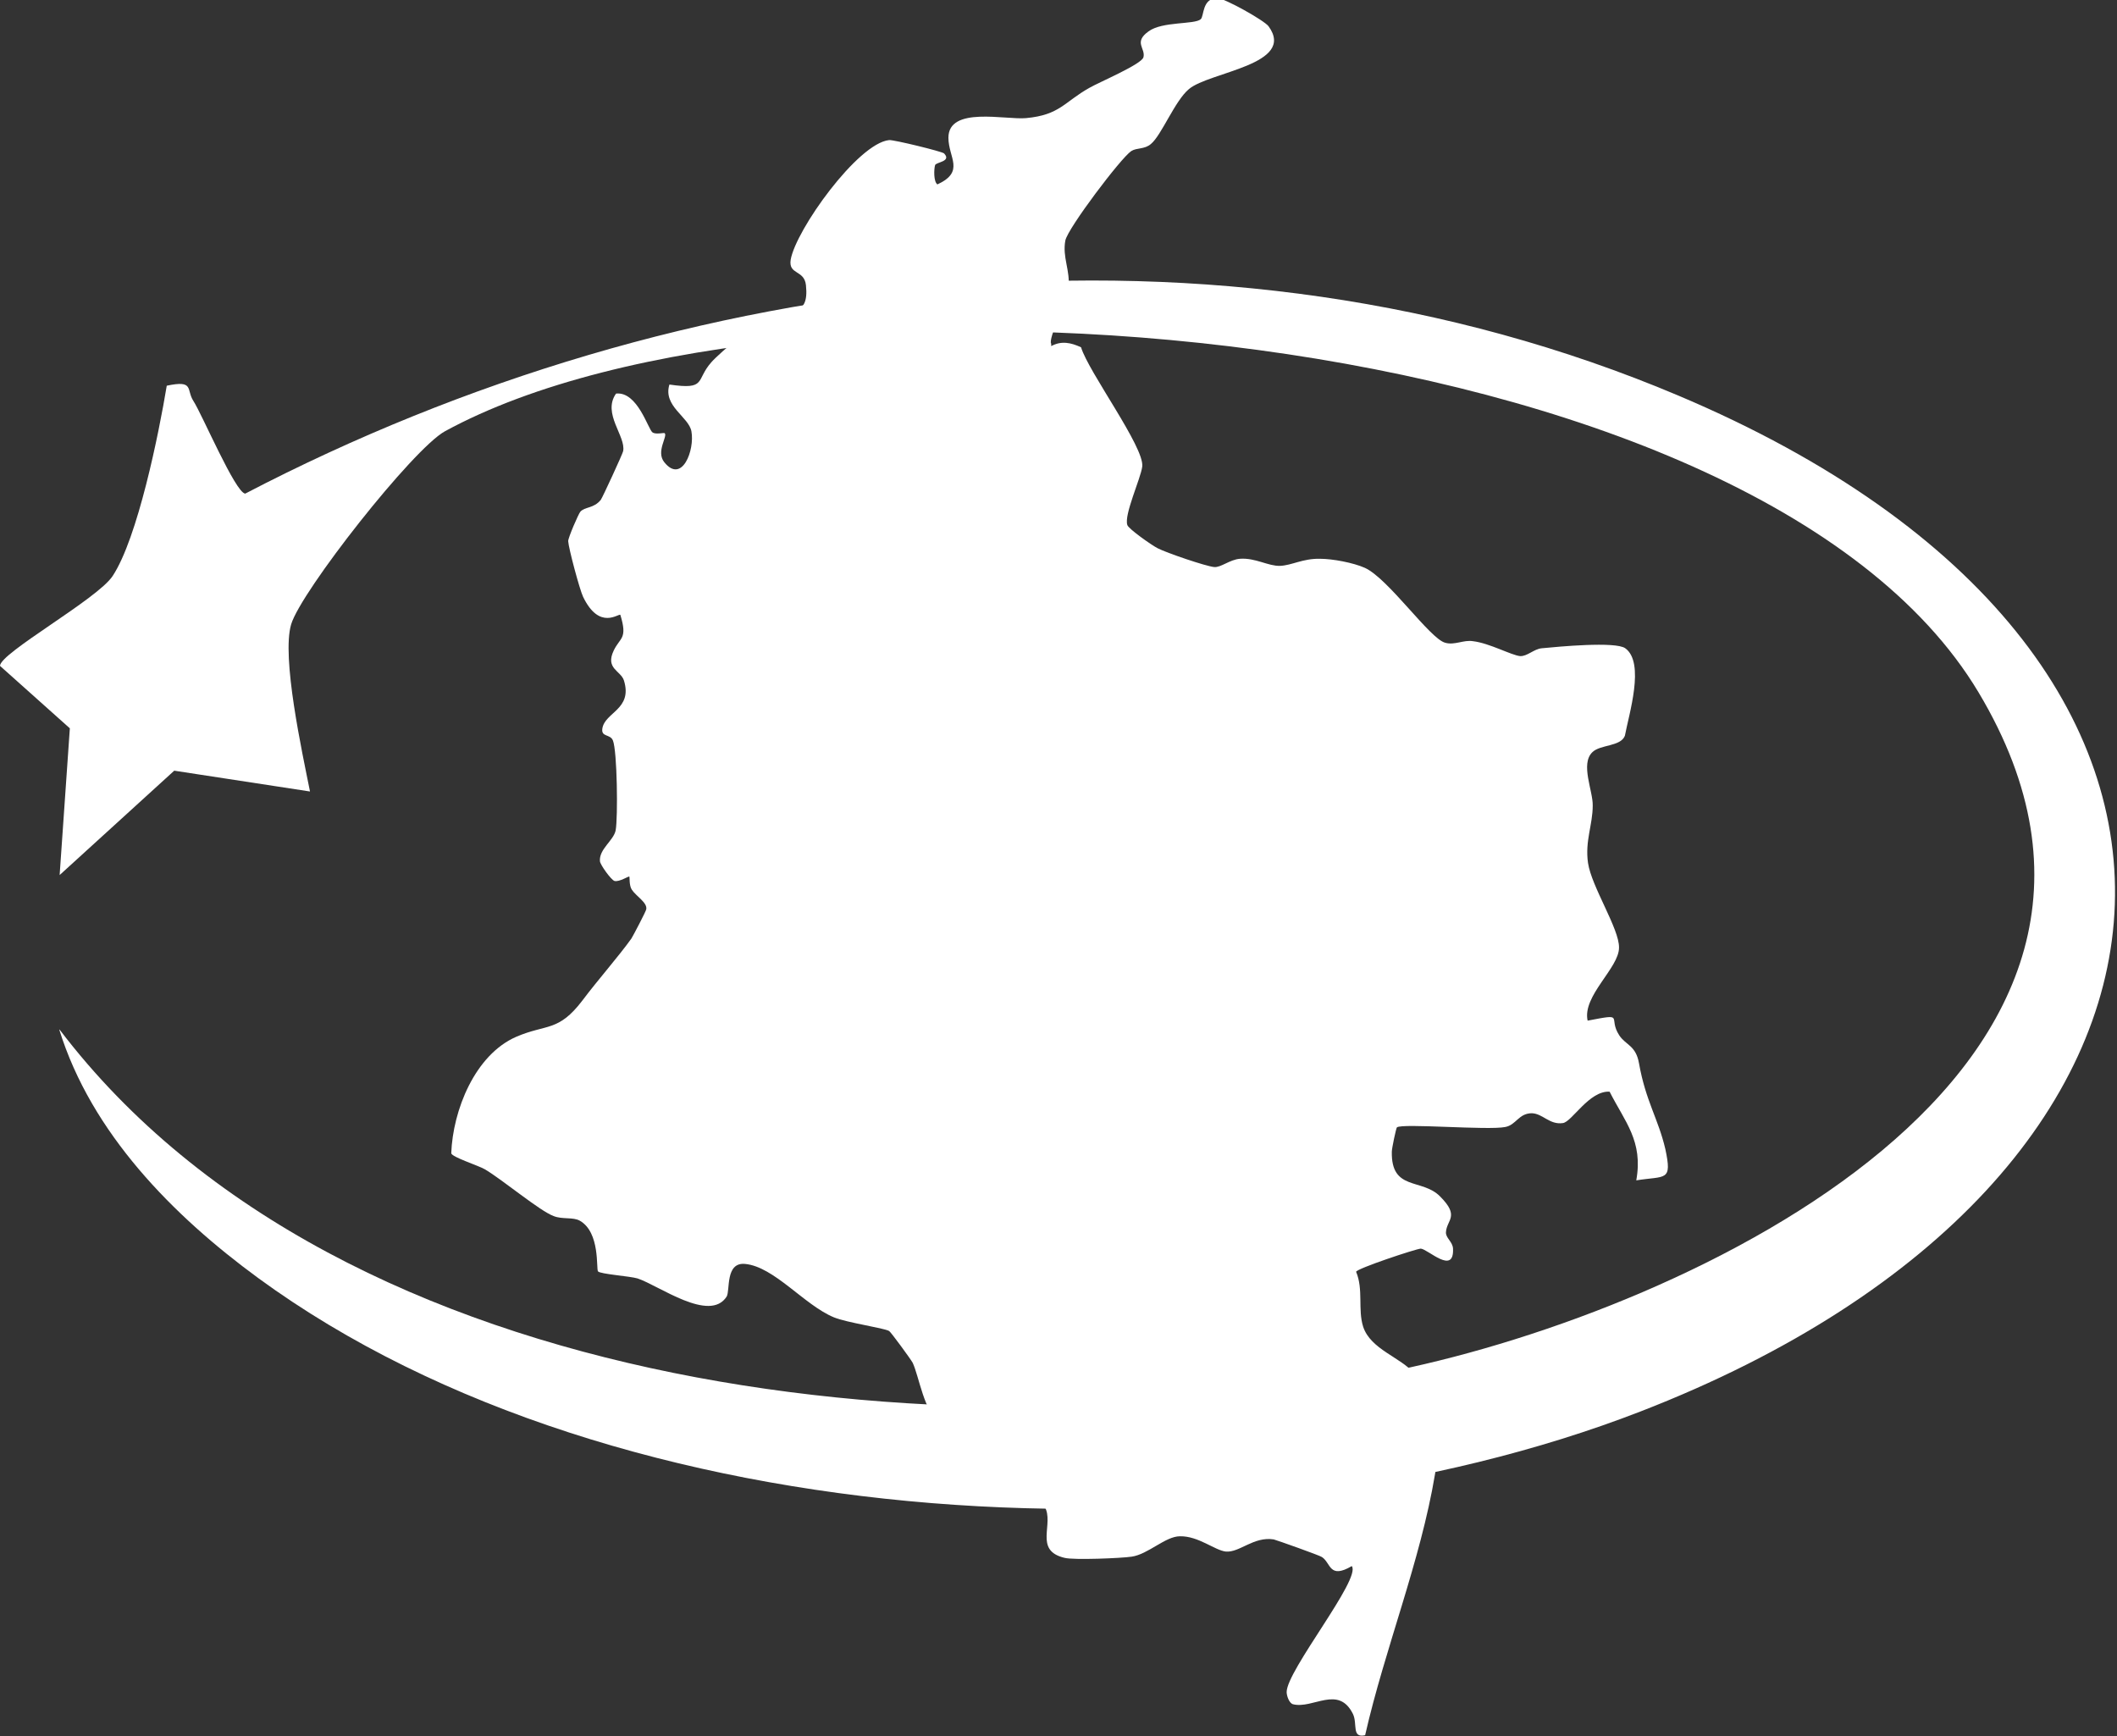
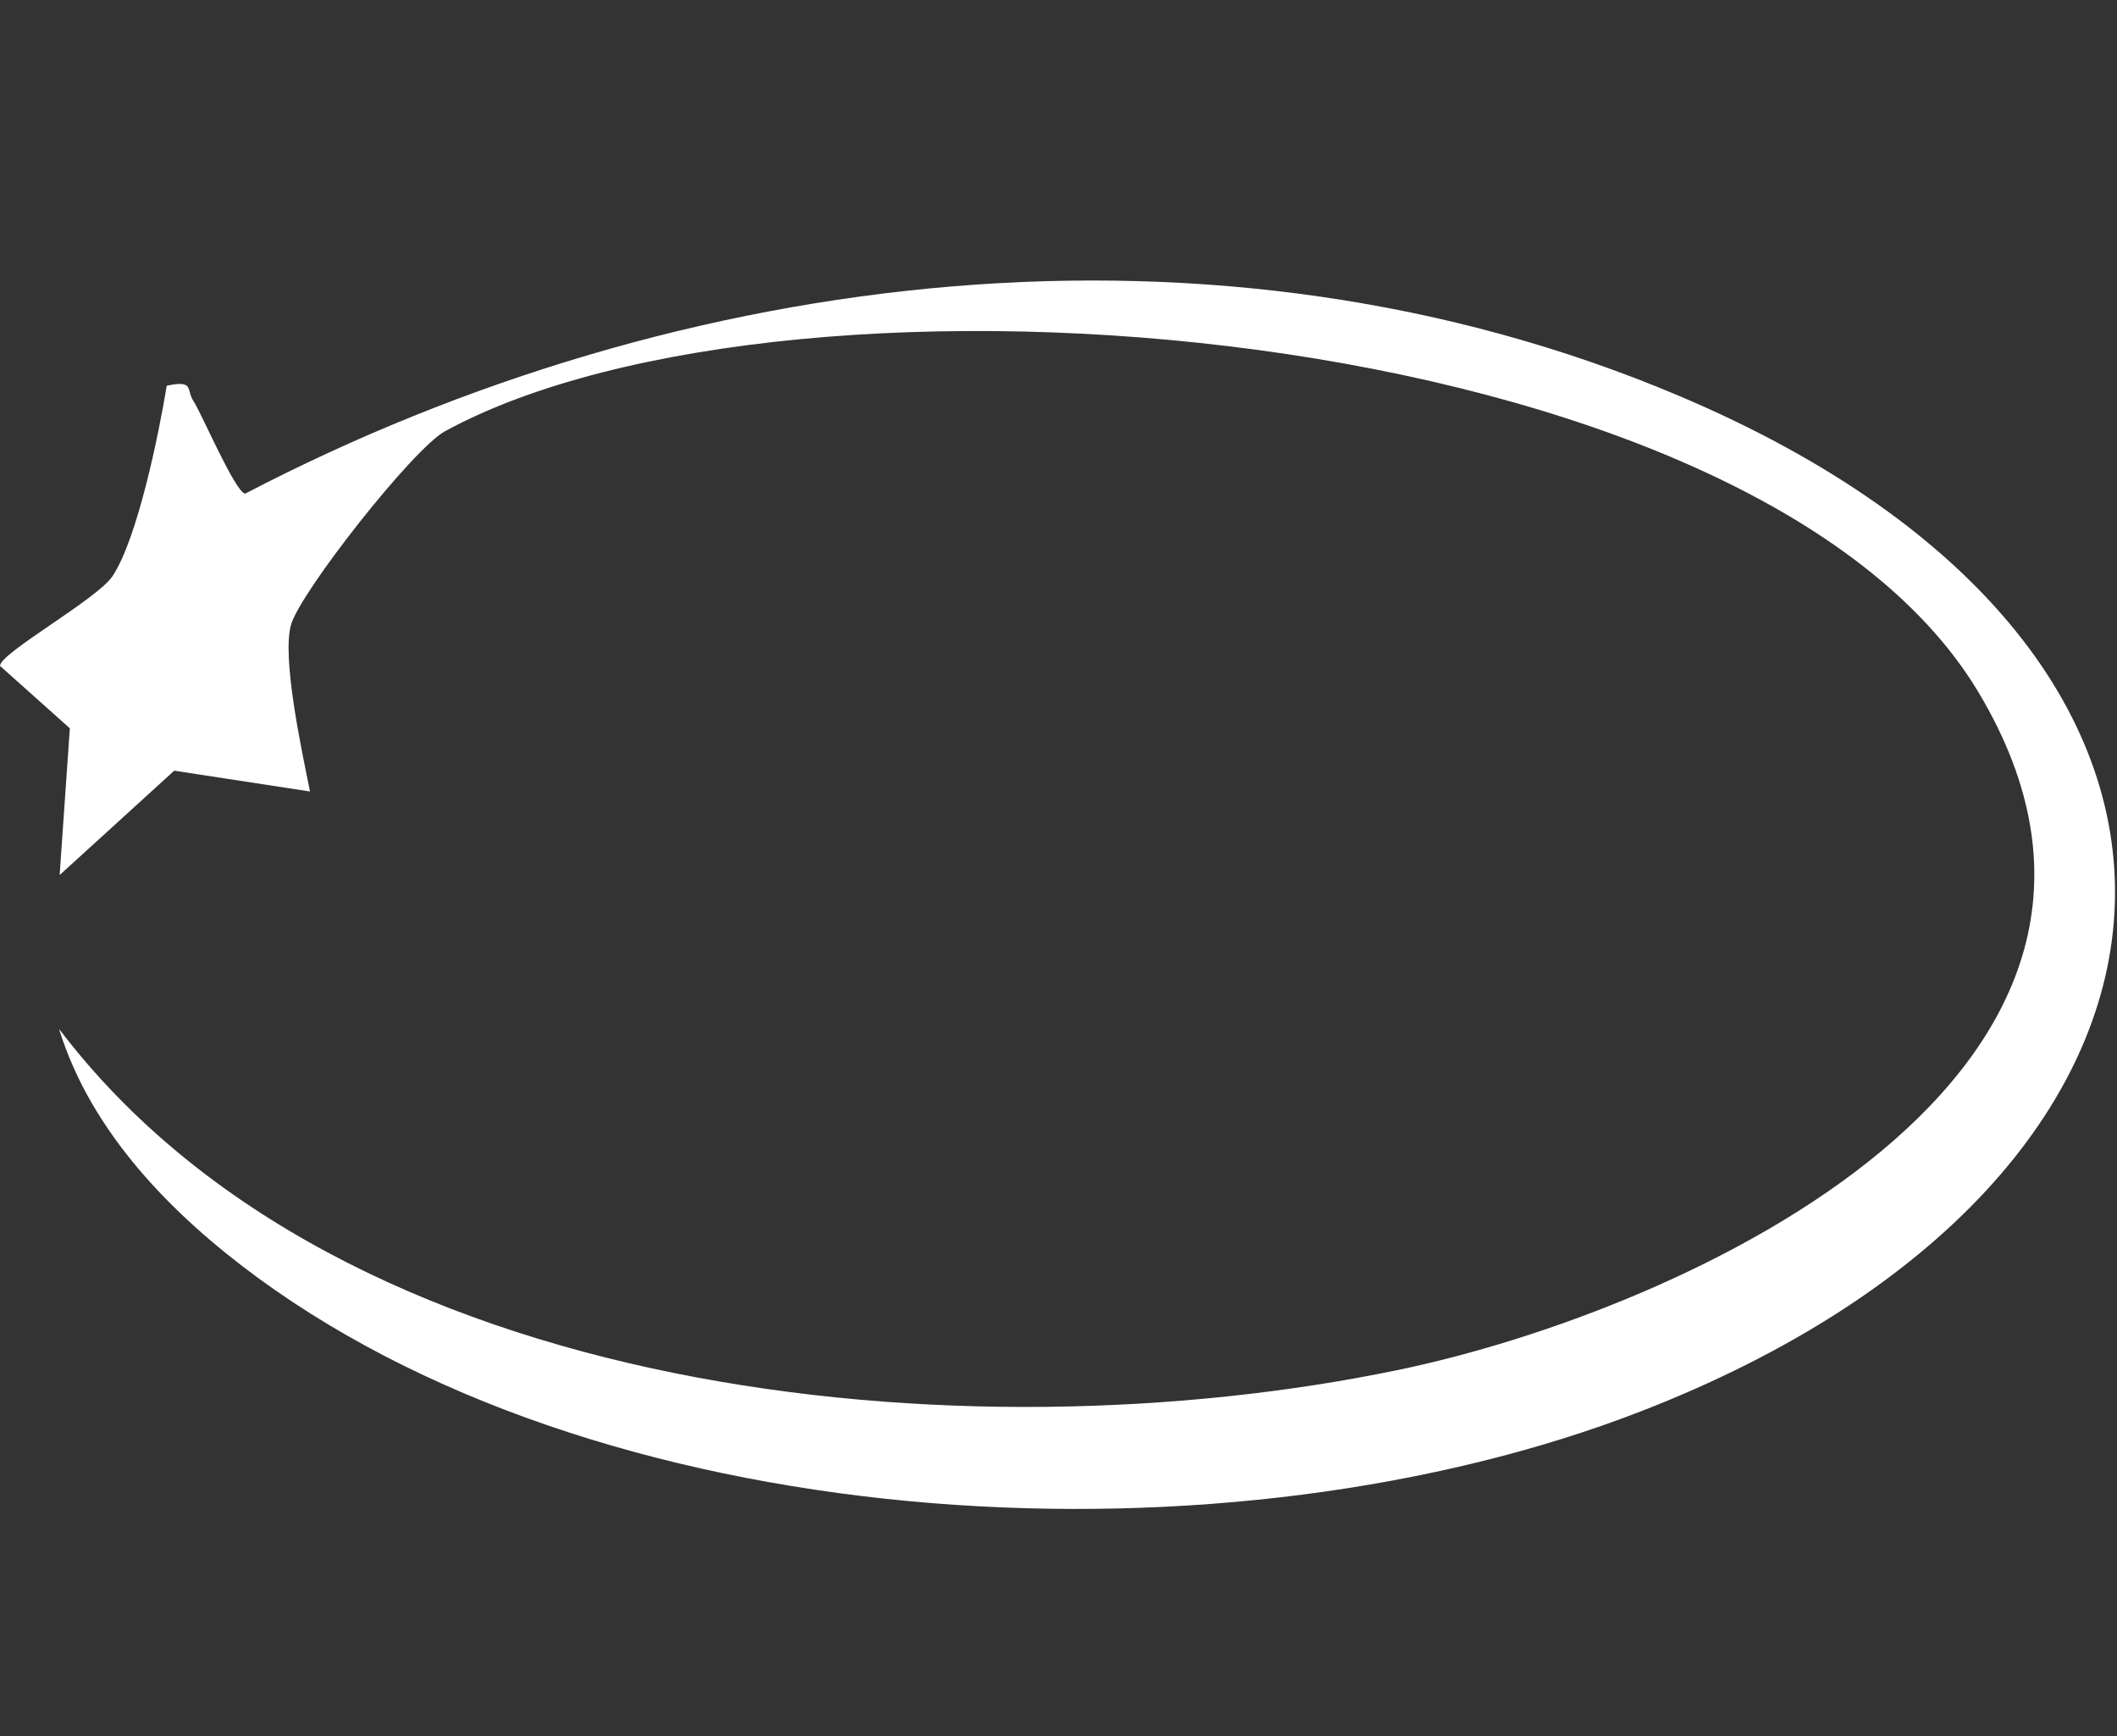
<svg xmlns="http://www.w3.org/2000/svg" width="100" height="82" fill="none">
  <rect width="100%" height="100%" fill="#333333" stroke="none" />
  <g clip-path="url(#clip0_7_749)" fill="#fff">
    <path d="M2.817 48.636c13.383 17.59 42.872 20.278 63.15 16.09 13.827-2.855 38.183-14.162 27.488-32.03C82.853 14.995 37.46 11.4 21.019 20.37c-1.52.834-6.802 7.563-7.266 9.12-.463 1.557.52 6.042.89 7.896l-6.413-.983-5.413 4.93.482-6.931L0 31.453c0-.611 4.597-3.15 5.32-4.244 1.186-1.798 2.187-6.747 2.557-8.99 1.316-.278.909.186 1.26.723.409.63 1.984 4.337 2.447 4.374 20.593-10.732 45.93-13.827 67.691-4.633 29.008 12.251 26.524 37.014-1.78 47.987-19.313 7.489-48.265 6.154-65.299-6.302C8.174 57.422 4.32 53.53 2.8 48.636h.018z" />
-     <path d="M49.656 16.348c.482-.26.927-.167 1.409.056.352 1.167 3.002 4.726 2.891 5.634-.074.575-.871 2.28-.704 2.762.055.185 1.167.964 1.427 1.094.426.222 2.28.852 2.67.89.314.036.74-.353 1.222-.39.723-.055 1.335.352 1.891.334.556-.019 1.075-.352 1.89-.334.594 0 1.576.186 2.114.426 1.112.5 3.077 3.355 3.8 3.54.444.13.87-.148 1.315-.073.779.092 1.817.667 2.225.704.333.018.648-.334 1.019-.37.778-.075 3.485-.334 3.948 0 .945.685.167 3.132-.019 4.133-.203.519-1.167.407-1.538.778-.575.556.037 1.835.019 2.52 0 .909-.371 1.669-.223 2.707.167 1.13 1.483 3.114 1.465 4.004 0 .963-1.743 2.28-1.483 3.447 1.835-.352.926-.167 1.501.704.315.464.778.464.927 1.316.315 1.78.908 2.614 1.242 4.041.333 1.557.018 1.26-1.372 1.483.334-1.854-.538-2.762-1.26-4.189-.964-.056-1.78 1.427-2.206 1.483-.63.093-.945-.445-1.464-.464-.63 0-.742.556-1.26.65-.816.166-4.876-.186-5.117.018-.037.037-.24.982-.24 1.149-.038 1.872 1.427 1.242 2.28 2.113.945.945.314 1.093.277 1.687-.018.278.316.444.334.778.056 1.26-1.168.037-1.52 0-.204 0-3.04.945-3.058 1.094.352.834.074 1.78.333 2.595.353 1.075 1.78 1.445 2.41 2.205 1.335 1.594 1.316 2.836.983 4.764-.686 4.115-2.373 8.248-3.3 12.326-.649.148-.352-.538-.574-1.001-.686-1.39-1.891-.222-2.836-.463-.186-.056-.297-.408-.297-.575 0-1.02 3.54-5.357 3.077-5.95-1.075.63-.982-.148-1.409-.426-.092-.074-2.131-.797-2.28-.834-.945-.149-1.612.63-2.26.574-.52-.055-1.298-.741-2.17-.722-.685 0-1.5.852-2.28.963-.481.074-2.742.167-3.169.056-1.483-.352-.463-1.613-.945-2.428-.315-.52-.945-.482-1.112-.779-.315-.537 0-1.575-.927-2.372-.76-.668-2.373-.575-2.947-.89-.686-.37-.945-2.113-1.242-2.743-.074-.148-1.038-1.464-1.112-1.502-.26-.148-1.983-.389-2.614-.648-1.39-.575-2.817-2.391-4.188-2.521-.946-.093-.705 1.242-.872 1.538-.797 1.26-3.206-.519-4.207-.852-.37-.111-1.761-.204-1.872-.334-.093-.111.111-1.835-.853-2.39-.315-.186-.834-.056-1.242-.223-.63-.223-2.428-1.724-3.243-2.206-.316-.185-1.557-.575-1.594-.76.074-2.02 1.112-4.652 3.076-5.505 1.428-.612 1.984-.222 3.114-1.705.723-.964 1.706-2.076 2.317-2.929.093-.148.705-1.316.705-1.39.055-.315-.482-.612-.686-.927-.13-.203-.093-.593-.111-.611-.038-.037-.464.26-.705.204-.167-.056-.667-.76-.686-.927-.055-.575.65-.983.742-1.465.111-.611.074-3.744-.13-4.244-.13-.315-.556-.148-.5-.556.11-.779 1.445-.908 1.02-2.28-.15-.463-.89-.556-.483-1.409.297-.63.667-.537.315-1.686-.074-.093-.982.76-1.76-.853-.167-.352-.686-2.298-.705-2.632 0-.167.482-1.279.575-1.39.222-.241.63-.148.963-.556.075-.093 1.039-2.187 1.057-2.299.148-.704-1-1.779-.334-2.724 1.02-.111 1.52 1.705 1.724 1.835.167.111.538 0 .575.037.148.148-.427.871-.019 1.371.834 1.038 1.446-.574 1.28-1.464-.13-.686-1.354-1.186-1.039-2.206 1.78.26 1.223-.203 1.983-1.056.371-.426 2.336-2.095 2.78-2.243.853-.296 1.854.185 1.687-1.39-.074-.741-.834-.482-.722-1.205.24-1.408 3.17-5.505 4.652-5.653.222-.019 2.502.538 2.595.63.37.39-.39.408-.426.556-.056.186-.075.779.11.908 1.317-.611.52-1.26.52-2.205 0-1.502 2.706-.834 3.67-.927 1.594-.148 1.798-.76 2.984-1.427.482-.278 2.465-1.112 2.558-1.446.111-.426-.482-.704.24-1.223.65-.482 2.17-.315 2.466-.575.167-.148.055-.982.778-1 .334 0 2.225 1.056 2.428 1.334 1.316 1.816-2.798 2.15-3.762 2.965-.667.556-1.298 2.188-1.798 2.595-.297.26-.667.167-.927.334-.482.315-3.003 3.651-3.114 4.226-.148.797.241 1.409.148 2.224-.055.538-.982 2.447-.815 2.65v.112z" />
  </g>
  <defs>
    <clipPath id="clip0_7_749">
      <path fill="#fff" d="M0 0h99.924v82H0z" />
    </clipPath>
  </defs>
</svg>